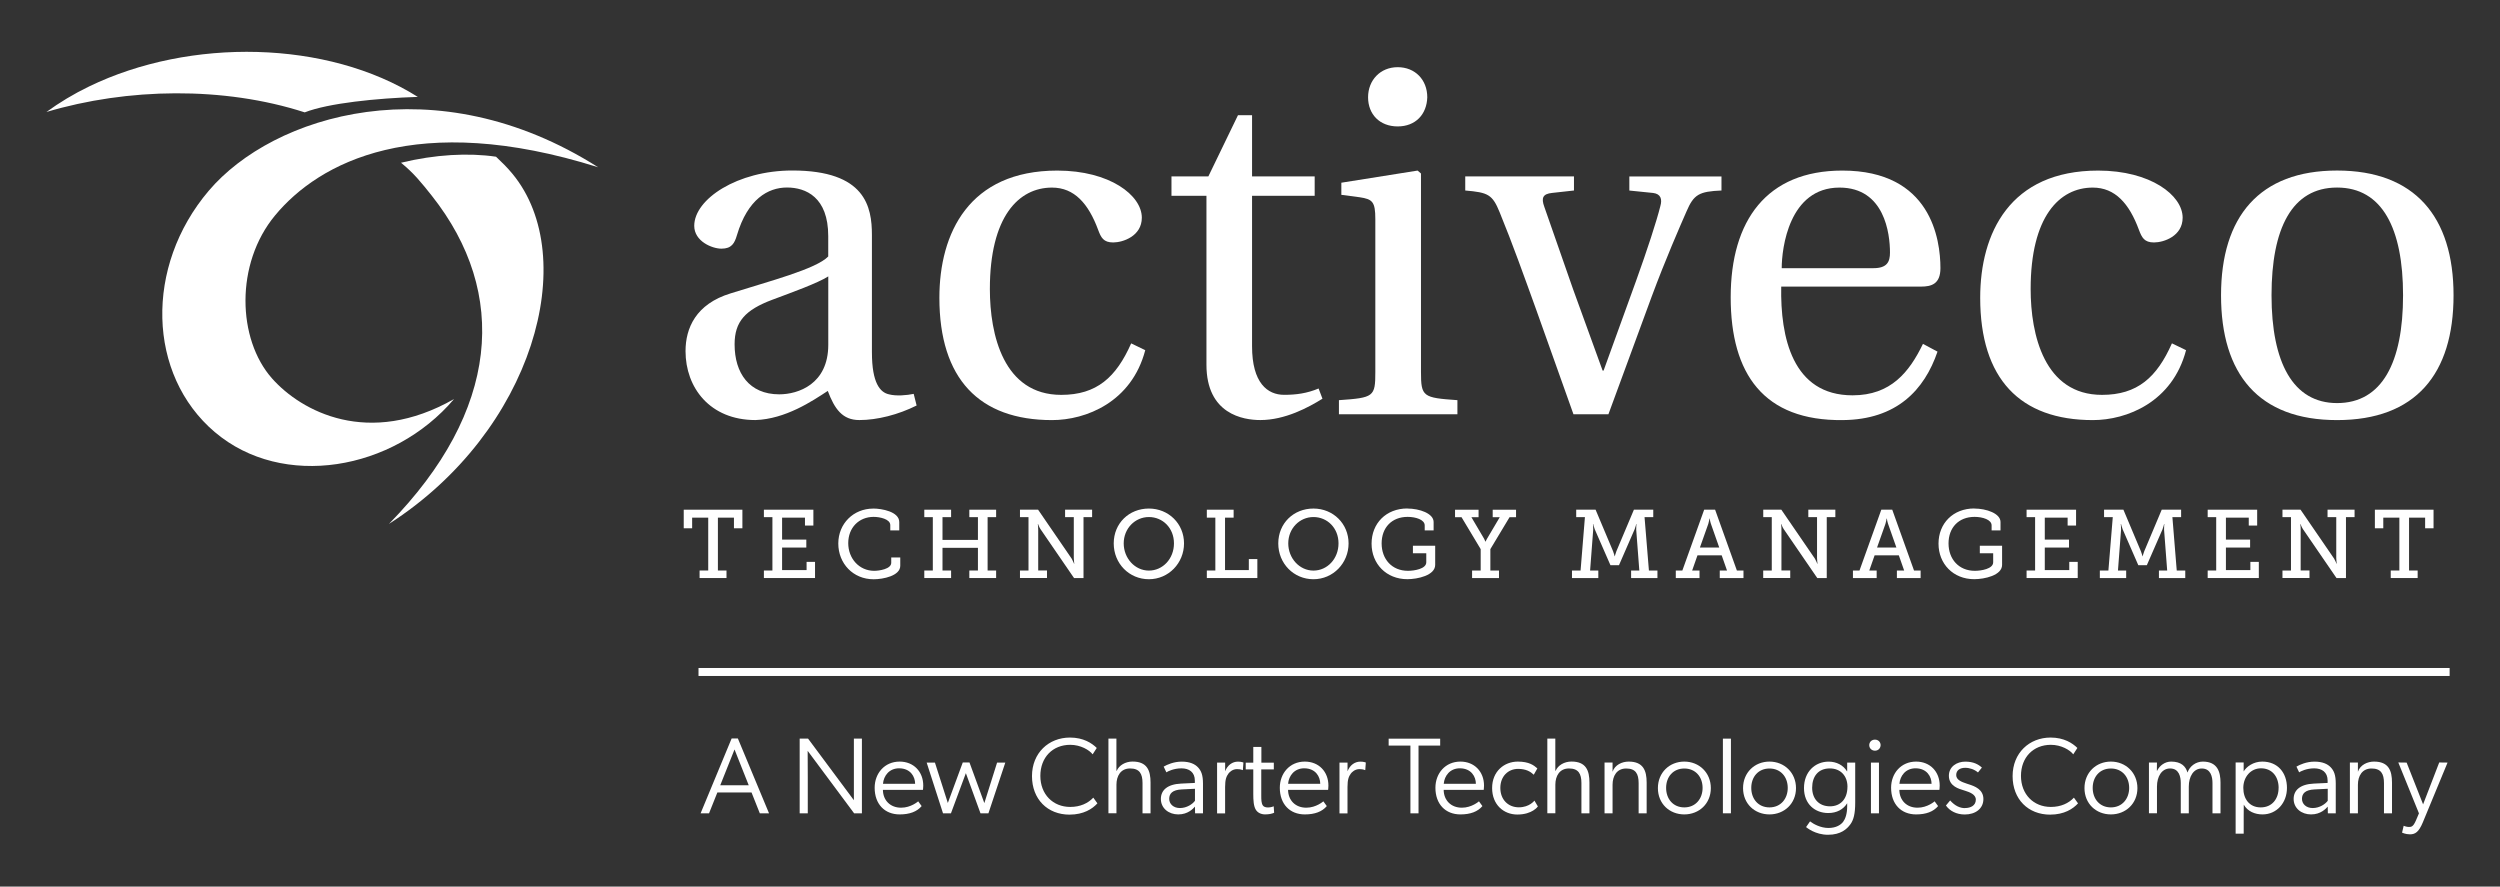
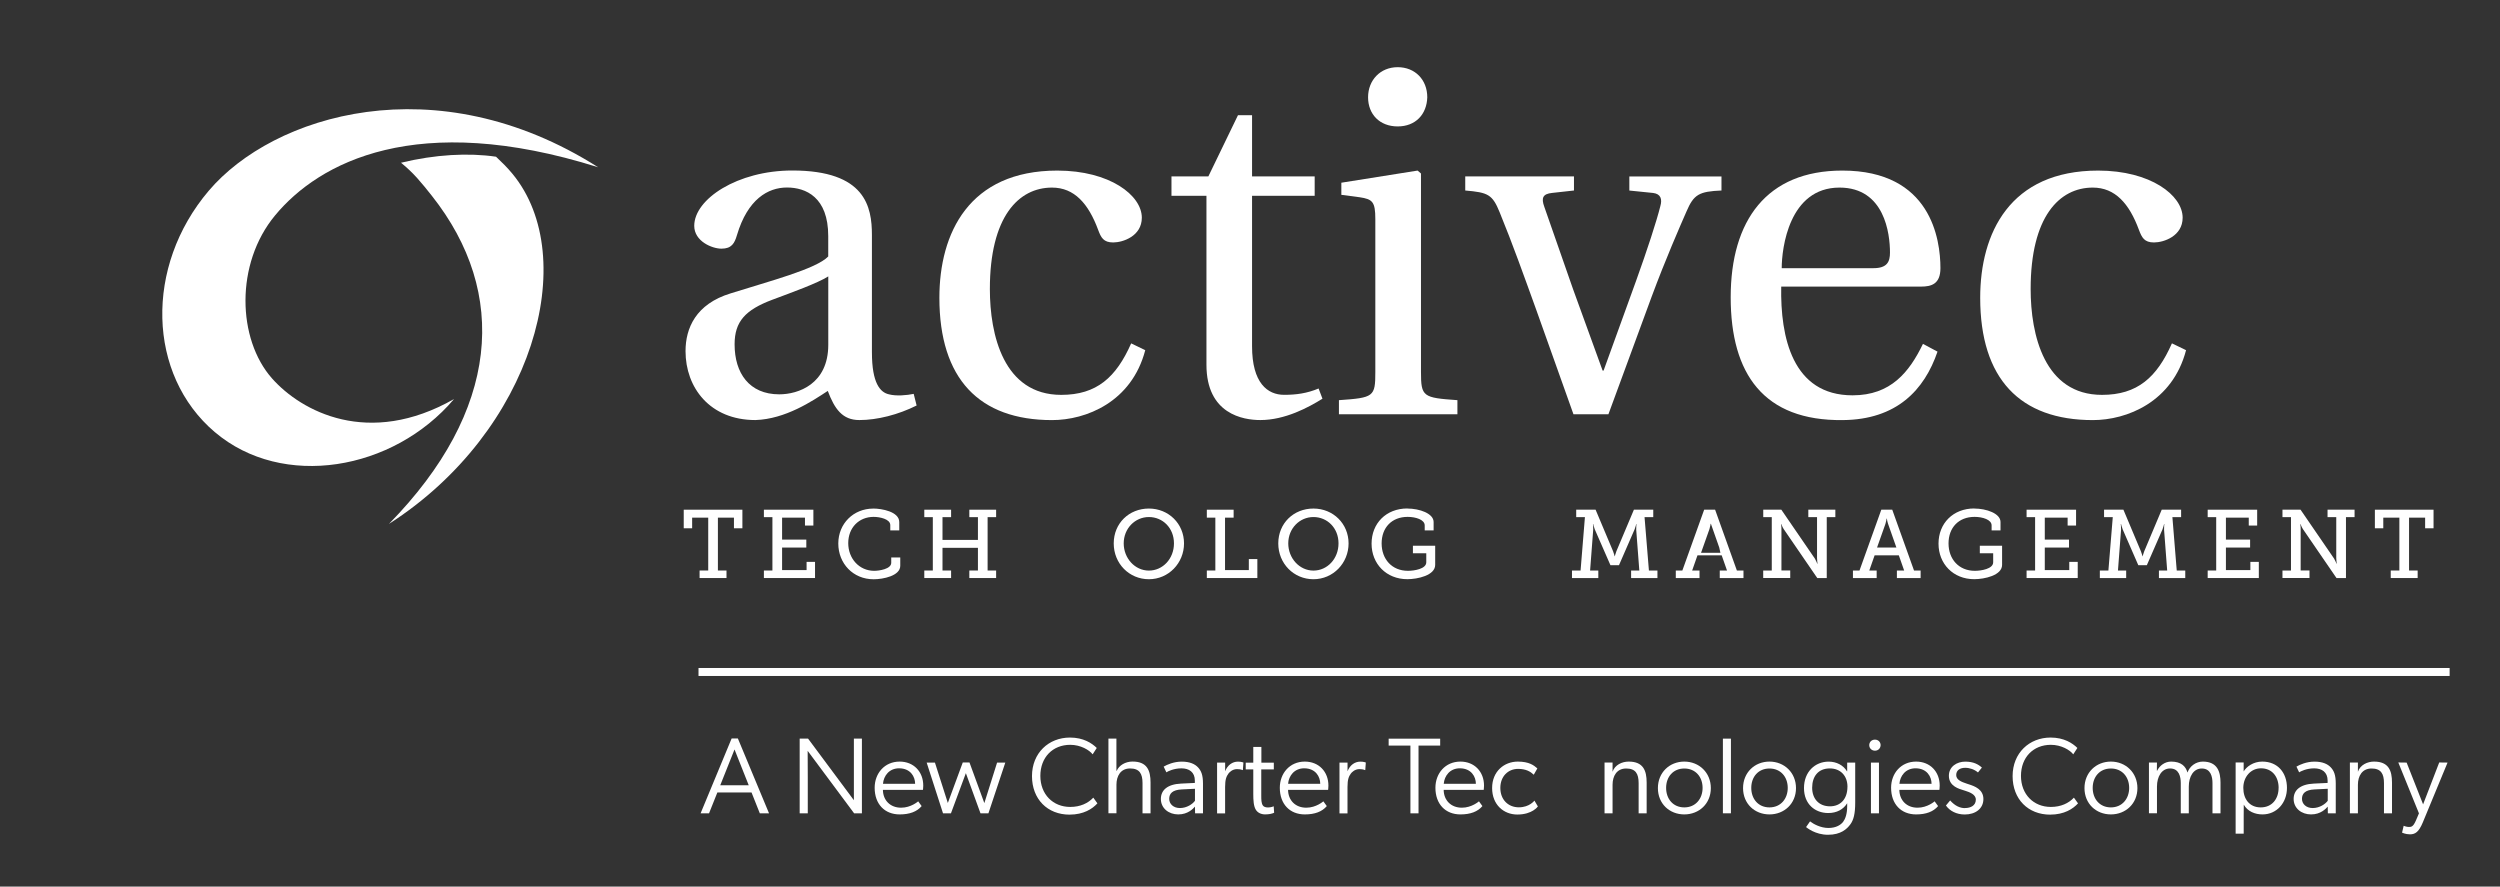
<svg xmlns="http://www.w3.org/2000/svg" id="Layer_1" data-name="Layer 1" viewBox="0 0 651.17 230.93">
  <rect x="0" y="0" width="651.17" height="230.93" fill="#333333" stroke="none" />
  <defs>
    <style>
      .cls-1 {
        fill: #fff;
        stroke-width: 0px;
      }
    </style>
  </defs>
  <g>
    <rect class="cls-1" x="181.94" y="173.99" width="456.11" height="2.08" />
    <g>
      <path class="cls-1" d="M192.19,192.34l8.12,19.51h-2.4l-2.16-5.44h-8.9l-2.17,5.44h-2.2l8.09-19.51h1.61ZM191.32,195.21l-3.72,9.33h7.42l-3.7-9.33Z" />
      <path class="cls-1" d="M210.48,192.39l11.93,16.04v-16.04h2.09v19.45h-2.03l-12.1-16.27c0,1.41.03,4.14.03,6.85v9.42h-2.11v-19.45h2.2Z" />
      <path class="cls-1" d="M234.33,212.13c-3.89,0-6.51-2.68-6.51-6.94,0-3.75,2.57-6.82,6.51-6.82,3.64,0,6.15,2.62,6.15,6.26,0,.48-.08,1.1-.08,1.1h-10.43c.03,2.74,1.92,4.65,4.74,4.65,2.59,0,4.45-1.66,4.45-1.66l.9,1.24c-1.22,1.45-3.13,2.17-5.72,2.17ZM234.25,200.12c-2.65-.03-4.09,1.97-4.26,4.03h8.37c0-1.86-1.21-4-4.12-4.03Z" />
      <path class="cls-1" d="M243.52,198.63l3.36,10.52,3.89-10.55h1.75l3.87,10.58,3.32-10.55h2.14l-4.4,13.22h-2.06l-3.81-10.47-3.89,10.47h-2.06l-4.26-13.22h2.14Z" />
      <path class="cls-1" d="M278.61,212.19c-5.78,0-9.81-4.03-9.81-10.04s4.34-10.04,9.9-10.04c3.5,0,5.72,1.47,6.97,2.71l-1.07,1.66c-.87-1.13-3.13-2.48-5.84-2.48-4.57,0-7.78,3.27-7.78,8.09s3.3,8.09,7.78,8.09c2.62,0,4.65-.96,6.01-2.42l1.07,1.49c-1.3,1.44-3.61,2.93-7.22,2.93Z" />
      <path class="cls-1" d="M290.79,192.39v8.37h.09c.59-1.41,2.23-2.4,4.12-2.4,3.78,0,4.68,2.31,4.68,5.47v8.01h-2.09v-7.87c0-2.45-.79-3.81-3.24-3.81s-3.55,1.95-3.55,4.23v7.44h-2.09v-19.45h2.09Z" />
      <path class="cls-1" d="M306.91,212.13c-2.51,0-4.54-1.61-4.54-4.03,0-2.26,1.66-3.83,5.27-4l3.58-.17v-.59c0-2.23-1.49-3.21-3.5-3.21s-3.55.79-3.92,1.04l-.7-1.49c.87-.51,2.62-1.3,4.71-1.3s3.41.62,4.23,1.49c.82.87,1.3,1.97,1.3,4.23v7.75h-2.06l-.03-1.75c-.51.56-1.83,2.03-4.34,2.03ZM304.54,208.07c0,1.33,1.1,2.4,2.79,2.4,1.8,0,3.3-1.04,3.92-1.89v-3.13l-3.44.17c-2.45.11-3.27,1.1-3.27,2.45Z" />
      <path class="cls-1" d="M319.11,198.63v2.26c.62-1.61,1.89-2.51,3.35-2.51.87,0,1.41.23,1.41.23l-.14,1.97h-.09c-.45-.2-1.04-.25-1.44-.25-1.21,0-2,.85-2.23,1.16-.54.76-.87,1.52-.87,3.52v6.85h-2.09v-13.22h2.09Z" />
      <path class="cls-1" d="M329.6,212.13c-1.18,0-2.06-.48-2.51-1.24-.56-.93-.65-2.37-.65-4.12v-6.37h-1.97v-1.75h1.97v-4.09h2.11v4.09h3.24v1.75h-3.27v6.79c0,1.07,0,2,.42,2.62.23.34.73.51,1.35.51.82,0,1.47-.31,1.47-.31l.11,1.69c-.62.28-1.38.42-2.28.42Z" />
      <path class="cls-1" d="M339.86,212.13c-3.89,0-6.51-2.68-6.51-6.94,0-3.75,2.57-6.82,6.51-6.82,3.64,0,6.15,2.62,6.15,6.26,0,.48-.08,1.1-.08,1.1h-10.43c.03,2.74,1.92,4.65,4.74,4.65,2.59,0,4.45-1.66,4.45-1.66l.9,1.24c-1.22,1.45-3.13,2.17-5.72,2.17ZM339.77,200.12c-2.65-.03-4.09,1.97-4.26,4.03h8.37c0-1.86-1.21-4-4.12-4.03Z" />
      <path class="cls-1" d="M350.99,198.63v2.26c.62-1.61,1.89-2.51,3.35-2.51.87,0,1.41.23,1.41.23l-.14,1.97h-.09c-.45-.2-1.04-.25-1.44-.25-1.21,0-2,.85-2.23,1.16-.54.76-.87,1.52-.87,3.52v6.85h-2.09v-13.22h2.09Z" />
      <path class="cls-1" d="M361.7,194.2v-1.8h13.42v1.8h-5.64v17.65h-2.11v-17.65h-5.67Z" />
      <path class="cls-1" d="M380.39,212.13c-3.89,0-6.51-2.68-6.51-6.94,0-3.75,2.57-6.82,6.51-6.82,3.64,0,6.15,2.62,6.15,6.26,0,.48-.08,1.1-.08,1.1h-10.43c.03,2.74,1.92,4.65,4.74,4.65,2.59,0,4.45-1.66,4.45-1.66l.9,1.24c-1.22,1.45-3.13,2.17-5.72,2.17ZM380.31,200.12c-2.65-.03-4.09,1.97-4.26,4.03h8.37c0-1.86-1.21-4-4.12-4.03Z" />
      <path class="cls-1" d="M395.22,212.16c-3.55,0-6.57-2.54-6.57-6.91s3.19-6.88,6.68-6.88c2.93,0,4.2.96,5.1,1.78l-.93,1.64c-.87-.82-2.03-1.52-4.09-1.52-2.57,0-4.62,1.92-4.62,4.96s2.03,5.05,4.82,5.05,4.06-1.75,4.06-1.75l.9,1.52s-1.41,2.11-5.36,2.11Z" />
-       <path class="cls-1" d="M405.11,192.39v8.37h.09c.59-1.41,2.23-2.4,4.12-2.4,3.78,0,4.68,2.31,4.68,5.47v8.01h-2.09v-7.87c0-2.45-.79-3.81-3.24-3.81s-3.55,1.95-3.55,4.23v7.44h-2.09v-19.45h2.09Z" />
      <path class="cls-1" d="M420.02,198.63v2.39c.6-1.81,2.49-2.65,4.2-2.65,3.78,0,4.68,2.31,4.68,5.47v8.01h-2.09v-7.87c0-2.45-.79-3.81-3.24-3.81s-3.55,1.95-3.55,4.23v7.44h-2.09v-13.22h2.09Z" />
      <path class="cls-1" d="M438.71,198.37c3.86,0,6.91,2.88,6.91,6.91s-3.05,6.85-6.91,6.85-6.88-2.79-6.88-6.85,3.02-6.91,6.88-6.91ZM443.47,205.22c0-2.85-1.83-5.05-4.76-5.05s-4.74,2.2-4.74,5.05,1.8,5.08,4.74,5.08,4.76-2.26,4.76-5.08Z" />
      <path class="cls-1" d="M450.85,192.39v19.45h-2.09v-19.45h2.09Z" />
      <path class="cls-1" d="M460.89,198.37c3.86,0,6.91,2.88,6.91,6.91s-3.05,6.85-6.91,6.85-6.88-2.79-6.88-6.85,3.02-6.91,6.88-6.91ZM465.65,205.22c0-2.85-1.83-5.05-4.76-5.05s-4.74,2.2-4.74,5.05,1.8,5.08,4.74,5.08,4.76-2.26,4.76-5.08Z" />
      <path class="cls-1" d="M481.95,214.72c-.85,1.18-2.45,2.71-5.81,2.71s-5.53-1.86-5.72-2l1.04-1.49c.87.68,2.74,1.72,4.79,1.72s3.24-.85,3.81-1.58c.56-.73,1.07-2.03,1.07-4.09v-.77c-.99,1.61-2.73,2.55-4.93,2.55-3.41,0-6.32-2.28-6.32-6.51s2.88-6.88,6.43-6.88c2.03,0,3.81.93,4.76,2.51h.06v-2.26h2.09v10.4c0,2.96-.42,4.54-1.27,5.7ZM481.21,204.94c0-2.88-1.83-4.79-4.6-4.79-3.07,0-4.6,2.14-4.6,5.02s1.75,4.85,4.65,4.85c2.71,0,4.54-1.89,4.54-5.08Z" />
      <path class="cls-1" d="M488.37,192.65c.85,0,1.47.62,1.47,1.44-.03.82-.62,1.44-1.47,1.44s-1.49-.62-1.49-1.44.62-1.44,1.49-1.44ZM489.41,198.63v13.22h-2.09v-13.22h2.09Z" />
      <path class="cls-1" d="M499.08,212.13c-3.89,0-6.51-2.68-6.51-6.94,0-3.75,2.57-6.82,6.51-6.82,3.64,0,6.15,2.62,6.15,6.26,0,.48-.08,1.1-.08,1.1h-10.43c.03,2.74,1.92,4.65,4.74,4.65,2.59,0,4.45-1.66,4.45-1.66l.9,1.24c-1.22,1.45-3.13,2.17-5.72,2.17ZM499,200.12c-2.65-.03-4.09,1.97-4.26,4.03h8.37c0-1.86-1.21-4-4.12-4.03Z" />
      <path class="cls-1" d="M511.82,210.47c1.44,0,2.82-.62,2.82-2.2,0-1.37-1.67-1.95-2.77-2.3l-.47-.15c-.96-.31-3.78-.96-3.78-3.75,0-2.42,2.11-3.69,4.26-3.69s3.41.71,4.34,1.55l-1.02,1.27c-.93-.79-2.14-1.21-3.33-1.21-1.38,0-2.34.65-2.34,1.89s1.35,1.78,2.82,2.26l.49.16c1.45.47,3.77,1.28,3.77,3.82s-2.11,4.03-4.85,4.03c-2.17,0-3.92-.93-4.91-2.34l1.1-1.32c1.27,1.44,2.59,2,3.86,2Z" />
      <path class="cls-1" d="M534.03,212.19c-5.78,0-9.81-4.03-9.81-10.04s4.34-10.04,9.9-10.04c3.5,0,5.72,1.47,6.97,2.71l-1.07,1.66c-.87-1.13-3.13-2.48-5.84-2.48-4.57,0-7.78,3.27-7.78,8.09s3.3,8.09,7.78,8.09c2.62,0,4.65-.96,6.01-2.42l1.07,1.49c-1.3,1.44-3.61,2.93-7.22,2.93Z" />
      <path class="cls-1" d="M549.82,198.37c3.86,0,6.91,2.88,6.91,6.91s-3.05,6.85-6.91,6.85-6.88-2.79-6.88-6.85,3.02-6.91,6.88-6.91ZM554.58,205.22c0-2.85-1.83-5.05-4.76-5.05s-4.74,2.2-4.74,5.05,1.8,5.08,4.74,5.08,4.76-2.26,4.76-5.08Z" />
      <path class="cls-1" d="M561.82,198.63l-.03,2.11h.08c.65-1.35,2.03-2.37,3.64-2.37,2.6,0,3.79,1.21,4.26,2.85.56-1.62,2.14-2.85,4-2.85,3.86,0,4.6,2.74,4.6,5.5v7.98h-2.09v-7.87c0-1.61-.42-3.81-2.79-3.81-2.17,0-3.38,2.11-3.38,4.71v6.96h-2.09v-7.87c0-1.61-.42-3.81-2.79-3.81-2.17,0-3.41,2.11-3.41,4.71v6.96h-2.09v-13.22h2.09Z" />
      <path class="cls-1" d="M584.4,198.6v2.34c.73-1.24,2.51-2.57,4.85-2.57,4.06,0,6.43,2.93,6.43,6.85s-2.68,6.91-6.37,6.91c-1.95,0-3.86-.76-4.88-2.54,0,.91-.02,1.86-.02,2.77v4.79h-2.1v-18.55h2.09ZM593.51,205.22c0-2.88-1.66-5.1-4.6-5.1-2.65,0-4.6,2.23-4.6,5.1s1.58,5.08,4.54,5.08,4.65-2.23,4.65-5.08Z" />
      <path class="cls-1" d="M601.96,212.13c-2.51,0-4.54-1.61-4.54-4.03,0-2.26,1.66-3.83,5.27-4l3.58-.17v-.59c0-2.23-1.49-3.21-3.5-3.21s-3.55.79-3.92,1.04l-.7-1.49c.87-.51,2.62-1.3,4.71-1.3s3.41.62,4.23,1.49c.82.87,1.3,1.97,1.3,4.23v7.75h-2.06l-.03-1.75c-.51.56-1.83,2.03-4.34,2.03ZM599.59,208.07c0,1.33,1.1,2.4,2.79,2.4,1.8,0,3.3-1.04,3.92-1.89v-3.13l-3.44.17c-2.45.11-3.27,1.1-3.27,2.45Z" />
      <path class="cls-1" d="M614.16,198.63v2.39c.6-1.81,2.49-2.65,4.2-2.65,3.78,0,4.68,2.31,4.68,5.47v8.01h-2.09v-7.87c0-2.45-.79-3.81-3.24-3.81s-3.55,1.95-3.55,4.23v7.44h-2.09v-13.22h2.09Z" />
      <path class="cls-1" d="M627.41,215.4c.68,0,1.16-.03,1.92-1.83l.73-1.72-5.38-13.25,2.17.03,4.29,10.88,4.2-10.91,2.17.03-6.46,15.62c-1.02,2.42-1.92,3.07-3.33,3.07-1.18,0-2.06-.45-2.06-.45l.42-1.78s.73.31,1.33.31Z" />
    </g>
  </g>
  <polygon class="cls-1" points="182.22 148.6 184.47 148.6 184.47 134.83 180.28 134.83 180.28 137.6 178.09 137.6 178.09 132.76 193.37 132.76 193.37 137.6 191.17 137.6 191.17 134.83 186.99 134.83 186.99 148.6 189.23 148.6 189.23 150.56 182.22 150.56 182.22 148.6" />
  <polygon class="cls-1" points="198.97 148.6 201.19 148.6 201.19 134.7 198.97 134.7 198.97 132.76 211.86 132.76 211.86 136.89 209.67 136.89 209.67 134.83 203.71 134.83 203.71 140.55 210.02 140.55 210.02 142.62 203.71 142.62 203.71 148.49 210.09 148.49 210.09 146.35 212.29 146.35 212.29 150.56 198.97 150.56 198.97 148.6" />
  <path class="cls-1" d="M227.45,132.46c2.14,0,6.78.78,6.78,3.53v2.17h-2.34v-1.39c0-1.56-2.7-2.14-4.34-2.14-3.81,0-6.61,2.8-6.61,6.84s2.88,7.21,6.76,7.21c1.26,0,4.44-.45,4.44-2.09v-1.39h2.35v2.17c0,2.62-4.46,3.51-6.94,3.51-5.35,0-9.2-4.11-9.2-9.31s3.96-9.1,9.1-9.1" />
  <polygon class="cls-1" points="240.75 148.6 242.97 148.6 242.97 134.7 240.75 134.7 240.75 132.76 247.73 132.76 247.73 134.7 245.49 134.7 245.49 140.63 254.72 140.63 254.72 134.7 252.48 134.7 252.48 132.76 259.46 132.76 259.46 134.7 257.24 134.7 257.24 148.6 259.46 148.6 259.46 150.56 252.48 150.56 252.48 148.6 254.72 148.6 254.72 142.69 245.49 142.69 245.49 148.6 247.73 148.6 247.73 150.56 240.75 150.56 240.75 148.6" />
  <g>
-     <path class="cls-1" d="M265.67,148.6h2.22v-13.9h-2.22v-1.94h4.72l8.75,12.76c.3.5.61,1.29.61,1.29h.07s-.13-.88-.13-1.44v-10.67h-2.27v-1.94h7.04v1.94h-2.24v15.86h-2.47l-8.75-12.76c-.33-.5-.61-1.29-.61-1.29h-.07s.12.88.1,1.44v10.64h2.29v1.97h-7.04v-1.97Z" />
    <path class="cls-1" d="M299.25,148.62c3.61,0,6.53-3.08,6.53-7.09s-2.93-6.86-6.53-6.86-6.56,2.97-6.56,6.86,2.93,7.09,6.56,7.09M299.25,132.46c5.15,0,9.15,3.96,9.15,9.08s-4.01,9.33-9.15,9.33-9.16-4.09-9.16-9.33,3.99-9.08,9.16-9.08" />
  </g>
  <polygon class="cls-1" points="314.34 148.6 316.56 148.6 316.56 134.83 314.34 134.83 314.34 132.76 321.32 132.76 321.32 134.83 319.08 134.83 319.08 148.49 325.28 148.49 325.28 145.62 327.5 145.62 327.5 150.56 314.34 150.56 314.34 148.6" />
  <g>
    <path class="cls-1" d="M342.11,148.62c3.61,0,6.53-3.08,6.53-7.09s-2.93-6.86-6.53-6.86-6.56,2.97-6.56,6.86,2.93,7.09,6.56,7.09M342.11,132.46c5.15,0,9.15,3.96,9.15,9.08s-4.01,9.33-9.15,9.33-9.16-4.09-9.16-9.33,3.99-9.08,9.16-9.08" />
    <path class="cls-1" d="M366.58,132.46c3.13,0,6.83,1.26,6.83,3.51v2.19h-2.32v-1.31c0-1.49-2.34-2.22-4.44-2.22-4.16,0-6.78,2.82-6.78,6.91s2.67,7.14,6.86,7.14c1.59,0,4.77-.48,4.77-2.22v-2.35h-3.48v-1.97h5.8v4.99c0,2.75-4.59,3.73-7.26,3.73-5.47,0-9.31-3.99-9.31-9.26s3.78-9.16,9.33-9.16" />
-     <path class="cls-1" d="M383.43,148.6h2.24v-5.57l-4.99-8.32h-1.69v-1.94h6.13v1.94h-1.87l3.3,5.6c.2.38.35.76.35.76h.05s.15-.38.38-.76l3.31-5.6h-1.84v-1.94h6.08v1.94h-1.69l-5,8.32v5.57h2.25v1.97h-7.01v-1.97Z" />
    <path class="cls-1" d="M409.47,148.6h2.22l1.13-13.9h-2.27v-1.94h5.05l4.56,10.84c.28.73.4,1.29.4,1.29h.05s.13-.56.4-1.29l4.57-10.84h5.04v1.94h-2.27l1.14,13.9h2.22v1.97h-6.86v-1.97h2.14l-.81-10.64c-.03-.56.07-1.46.07-1.46h-.07s-.2.86-.41,1.36l-4.08,9.36h-2.22l-4.09-9.36c-.2-.5-.4-1.36-.4-1.36h-.07s.1.91.07,1.46l-.81,10.64h2.14v1.97h-6.86v-1.97Z" />
-     <path class="cls-1" d="M447.81,142.62l-2.17-6.18c-.25-.73-.3-1.36-.3-1.36h-.08s-.07.63-.3,1.36l-2.19,6.18h5.04ZM436.49,148.6h1.71l5.68-15.84h2.85l5.67,15.84h1.72v1.97h-6.18v-1.97h1.89l-1.39-3.96h-6.3l-1.39,3.96h1.92v1.97h-6.18v-1.97Z" />
+     <path class="cls-1" d="M447.81,142.62l-2.17-6.18h-.08s-.07.63-.3,1.36l-2.19,6.18h5.04ZM436.49,148.6h1.71l5.68-15.84h2.85l5.67,15.84h1.72v1.97h-6.18v-1.97h1.89l-1.39-3.96h-6.3l-1.39,3.96h1.92v1.97h-6.18v-1.97Z" />
    <path class="cls-1" d="M459.27,148.6h2.22v-13.9h-2.22v-1.94h4.71l8.75,12.76c.3.5.6,1.29.6,1.29h.08s-.13-.88-.13-1.44v-10.67h-2.27v-1.94h7.04v1.94h-2.24v15.86h-2.47l-8.75-12.76c-.33-.5-.61-1.29-.61-1.29h-.07s.13.88.1,1.44v10.64h2.29v1.97h-7.04v-1.97Z" />
    <path class="cls-1" d="M493.95,142.62l-2.17-6.18c-.25-.73-.3-1.36-.3-1.36h-.08s-.08.63-.3,1.36l-2.19,6.18h5.04ZM482.63,148.6h1.71l5.68-15.84h2.85l5.67,15.84h1.72v1.97h-6.18v-1.97h1.89l-1.39-3.96h-6.3l-1.39,3.96h1.92v1.97h-6.18v-1.97Z" />
    <path class="cls-1" d="M514.23,132.46c3.13,0,6.84,1.26,6.84,3.51v2.19h-2.32v-1.31c0-1.49-2.34-2.22-4.44-2.22-4.16,0-6.78,2.82-6.78,6.91s2.67,7.14,6.86,7.14c1.59,0,4.77-.48,4.77-2.22v-2.35h-3.48v-1.97h5.8v4.99c0,2.75-4.59,3.73-7.26,3.73-5.47,0-9.3-3.99-9.3-9.26s3.78-9.16,9.33-9.16" />
  </g>
  <polygon class="cls-1" points="527.86 148.6 530.08 148.6 530.08 134.7 527.86 134.7 527.86 132.76 540.75 132.76 540.75 136.89 538.55 136.89 538.55 134.83 532.6 134.83 532.6 140.55 538.91 140.55 538.91 142.62 532.6 142.62 532.6 148.49 538.98 148.49 538.98 146.35 541.18 146.35 541.18 150.56 527.86 150.56 527.86 148.6" />
  <path class="cls-1" d="M546.95,148.6h2.22l1.14-13.9h-2.27v-1.94h5.04l4.56,10.84c.28.73.41,1.29.41,1.29h.05s.12-.56.4-1.29l4.56-10.84h5.05v1.94h-2.27l1.13,13.9h2.22v1.97h-6.86v-1.97h2.15l-.81-10.64c-.03-.56.07-1.46.07-1.46h-.07s-.2.86-.4,1.36l-4.09,9.36h-2.22l-4.08-9.36c-.2-.5-.41-1.36-.41-1.36h-.08s.1.91.08,1.46l-.81,10.64h2.14v1.97h-6.86v-1.97Z" />
  <polygon class="cls-1" points="575.03 148.6 577.25 148.6 577.25 134.7 575.03 134.7 575.03 132.76 587.92 132.76 587.92 136.89 585.73 136.89 585.73 134.83 579.78 134.83 579.78 140.55 586.08 140.55 586.08 142.62 579.78 142.62 579.78 148.49 586.15 148.49 586.15 146.35 588.35 146.35 588.35 150.56 575.03 150.56 575.03 148.6" />
  <path class="cls-1" d="M594.51,148.6h2.22v-13.9h-2.22v-1.94h4.71l8.75,12.76c.3.5.61,1.29.61,1.29h.07s-.13-.88-.13-1.44v-10.67h-2.27v-1.94h7.04v1.94h-2.24v15.86h-2.47l-8.75-12.76c-.33-.5-.61-1.29-.61-1.29h-.07s.13.88.1,1.44v10.64h2.3v1.97h-7.04v-1.97Z" />
  <polygon class="cls-1" points="622.71 148.6 624.96 148.6 624.96 134.83 620.77 134.83 620.77 137.6 618.58 137.6 618.58 132.76 633.86 132.76 633.86 137.6 631.67 137.6 631.67 134.83 627.48 134.83 627.48 148.6 629.72 148.6 629.72 150.56 622.71 150.56 622.71 148.6" />
  <g>
-     <path class="cls-1" d="M108.81,25.23c-23.52-14.82-59.3-15.46-85.6-2.71-4.04,1.95-7.75,4.2-11.12,6.65,21.09-6.29,46.18-6.72,67.28.1,6.15-2.41,18.77-3.68,29.43-4.03" />
    <path class="cls-1" d="M129.19,40.81c1.74,1.67,2.8,2.66,4.33,4.51,17.88,21.75,5.49,66.98-32.22,91.15,28.88-29.46,31.23-60.11,11.2-85.45-2.65-3.34-4.73-5.95-8.05-8.63,8.84-2.16,17.59-2.63,24.75-1.57" />
    <path class="cls-1" d="M55.97,112.56c17.62,14.96,46.42,10.09,62.29-8.62-22.27,12.68-39.81,3.21-47.42-5.39-9.03-10.21-9.63-29.85.8-42.43,11.43-13.82,36.91-27.45,84.17-12.55-42.3-26.86-84.71-13.59-101.44,6.12-16.74,19.71-16.02,47.91,1.59,62.87" />
    <path class="cls-1" d="M215.74,71.99c-2.78,1.77-9.48,4.18-14.54,6.07-7.08,2.66-9.86,5.69-9.86,11.63,0,7.46,3.79,13.02,11.63,13.02,4.93,0,12.77-2.65,12.77-12.9v-17.83ZM227.11,91.84c0,7.96,2.15,10.37,4.43,10.87,1.9.51,4.68.25,6.45-.12l.76,3.03c-4.8,2.4-10.24,3.79-14.92,3.79-4.43,0-6.45-2.91-8.22-7.59-4.05,2.66-11.01,7.33-18.84,7.59-11.89,0-18.21-8.47-18.21-17.95,0-5.95,2.65-12.27,11.76-15.05,9.99-3.16,22.25-6.32,25.41-9.61v-5.31c0-10.12-5.81-12.65-10.75-12.65s-10.24,3.04-13.02,12.39c-.63,2.15-1.39,3.54-4.05,3.54-2.4,0-7.08-1.9-7.08-5.95,0-6.95,11.25-14.41,25.54-14.41,19.09,0,20.74,9.48,20.74,16.82v30.6Z" />
    <path class="cls-1" d="M294.64,89.44l3.66,1.77c-3.54,13.53-15.43,18.21-24.28,18.21-18.97,0-29.34-10.75-29.34-31.86,0-16.81,7.71-33.13,30.72-33.13,13.66,0,22.01,6.45,22.01,12.27,0,4.81-4.94,6.45-7.46,6.45s-3.17-1.26-3.92-3.29c-2.53-6.83-6.2-11-12.01-11-8.72,0-16.19,7.58-16.19,26.43,0,11.88,3.54,27.56,18.59,27.56,9.23,0,14.29-4.55,18.21-13.4" />
    <path class="cls-1" d="M326.12,51v39.19c0,9.61,4.05,12.65,8.35,12.65,3.16,0,5.94-.38,8.98-1.65l1.01,2.66c-3.66,2.28-9.74,5.56-16.18,5.56-4.43,0-14.04-1.51-14.04-14.41v-44h-9.11v-5.06h9.61l7.71-15.93h3.67v15.93h16.31v5.06h-16.31Z" />
    <path class="cls-1" d="M371.76,25.34c-.13,4.43-3.03,7.59-7.71,7.59s-7.71-3.16-7.71-7.59,3.16-7.84,7.71-7.84,7.71,3.29,7.71,7.84M369.24,44.43l.88.76v51.71c0,6.45.51,6.7,9.49,7.33v3.67h-30.86v-3.67c9.1-.63,9.48-.89,9.48-7.33v-39.83c0-4.55-.75-5.18-4.05-5.69l-4.8-.63v-3.16l19.85-3.16Z" />
    <path class="cls-1" d="M448.39,45.95v3.67c-5.82.25-7.21,1.01-9.1,5.43-1.77,4.05-5.44,12.4-9.1,22.26l-11.25,30.6h-9.1l-9.73-27.31c-3.16-8.73-6.07-16.94-9.49-25.29-1.9-4.68-3.03-5.18-8.97-5.69v-3.67h28.32v3.67l-5.69.63c-2.4.25-2.91,1.26-2.02,3.67,2.4,6.83,4.93,14.16,7.46,21.37l7.71,21.24h.25l8.47-23.39c2.91-8.09,5.31-15.42,6.32-19.47.51-1.77.13-3.16-1.89-3.41l-6.19-.63v-3.67h24.02Z" />
    <path class="cls-1" d="M487.98,69.85c3.54,0,4.3-1.65,4.3-4.05,0-4.93-1.39-16.94-13.15-16.94-13.15,0-15.05,15.81-15.05,20.99h23.9ZM463.95,74.65c-.25,13.15,2.91,28.32,18.58,28.32,9.99,0,14.79-6.07,18.34-13.4l3.79,2.02c-3.42,9.99-10.62,17.71-24.66,17.83-20.61.25-29.21-12.01-29.21-31.99s9.36-33,29.08-33c23.14,0,25.55,17.96,25.55,25.42,0,4.17-2.4,4.8-5.06,4.8h-36.42Z" />
    <path class="cls-1" d="M565.74,89.44l3.66,1.77c-3.54,13.53-15.43,18.21-24.28,18.21-18.97,0-29.34-10.75-29.34-31.86,0-16.81,7.71-33.13,30.73-33.13,13.66,0,22,6.45,22,12.27,0,4.81-4.93,6.45-7.46,6.45s-3.16-1.26-3.93-3.29c-2.52-6.83-6.19-11-12.01-11-8.73,0-16.19,7.58-16.19,26.43,0,11.88,3.55,27.56,18.58,27.56,9.23,0,14.29-4.55,18.21-13.4" />
-     <path class="cls-1" d="M608.73,104.99c11.75,0,17.19-10.62,17.19-28.07s-5.44-28.07-17.19-28.07-17.07,10.62-17.07,28.07,5.56,28.07,17.07,28.07M639.07,76.92c0,20.48-9.86,32.5-30.34,32.5s-30.22-12.01-30.22-32.5,9.99-32.5,30.22-32.5,30.34,12.01,30.34,32.5" />
  </g>
</svg>